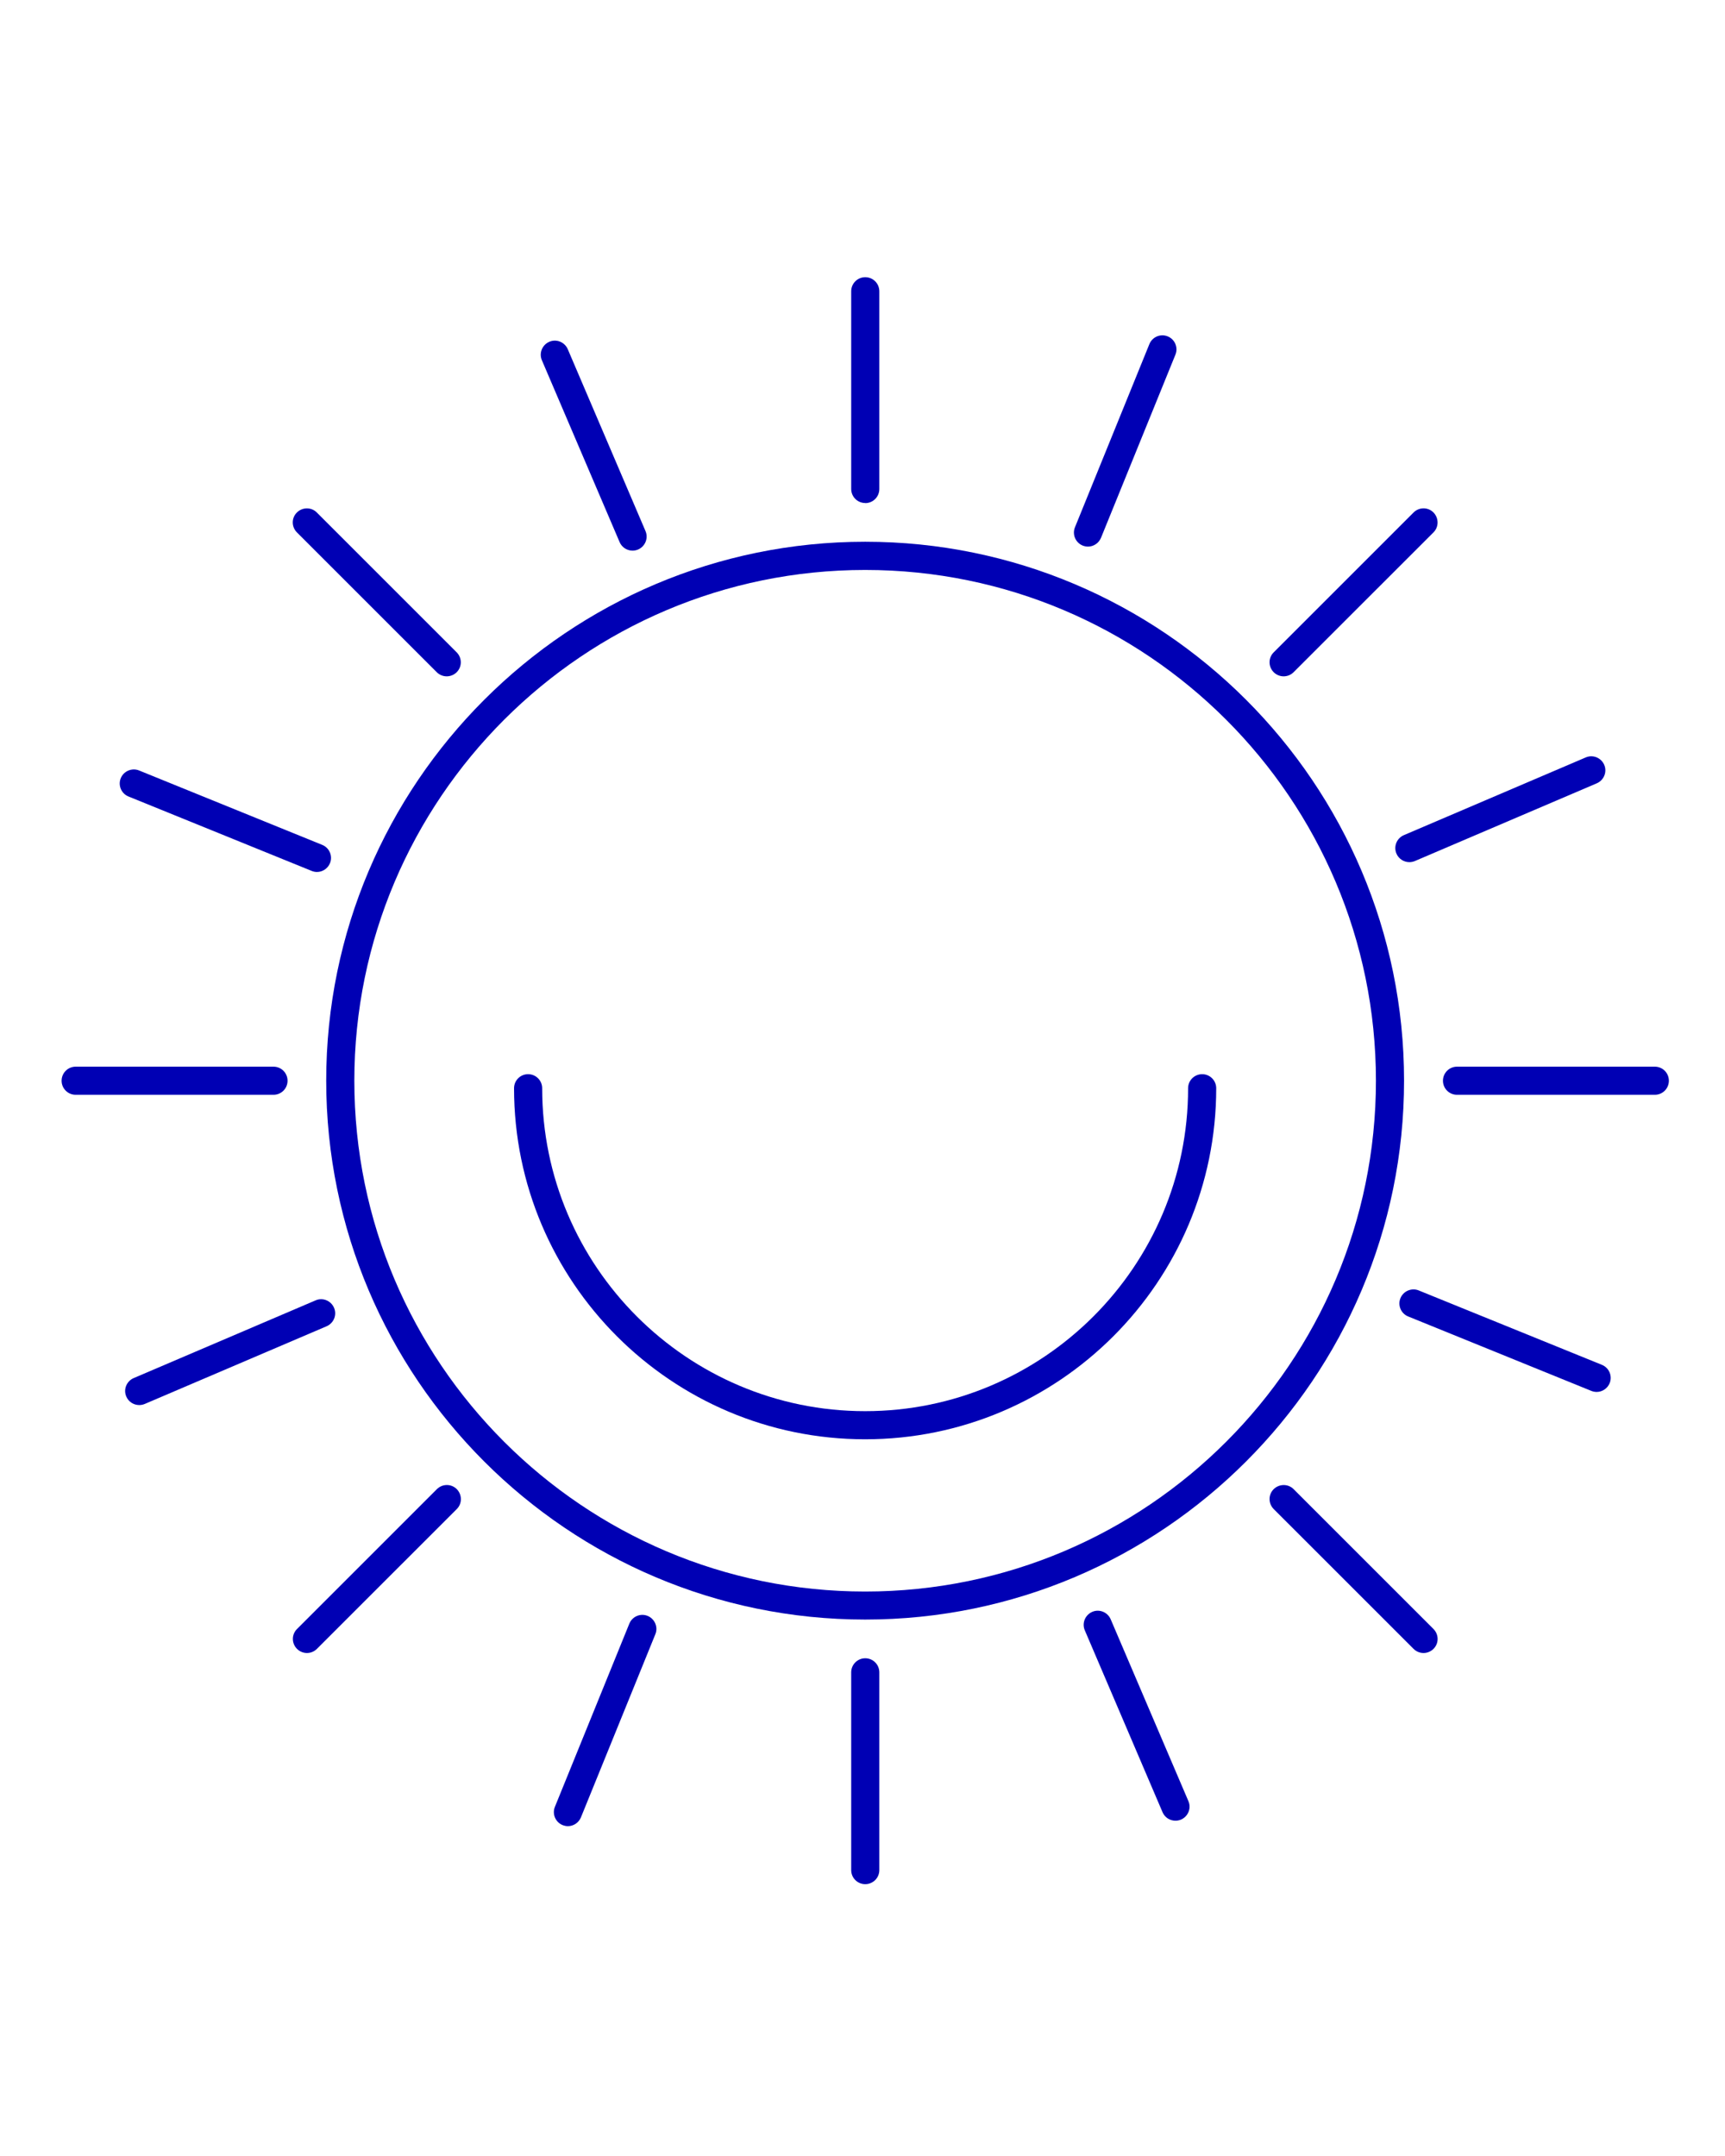
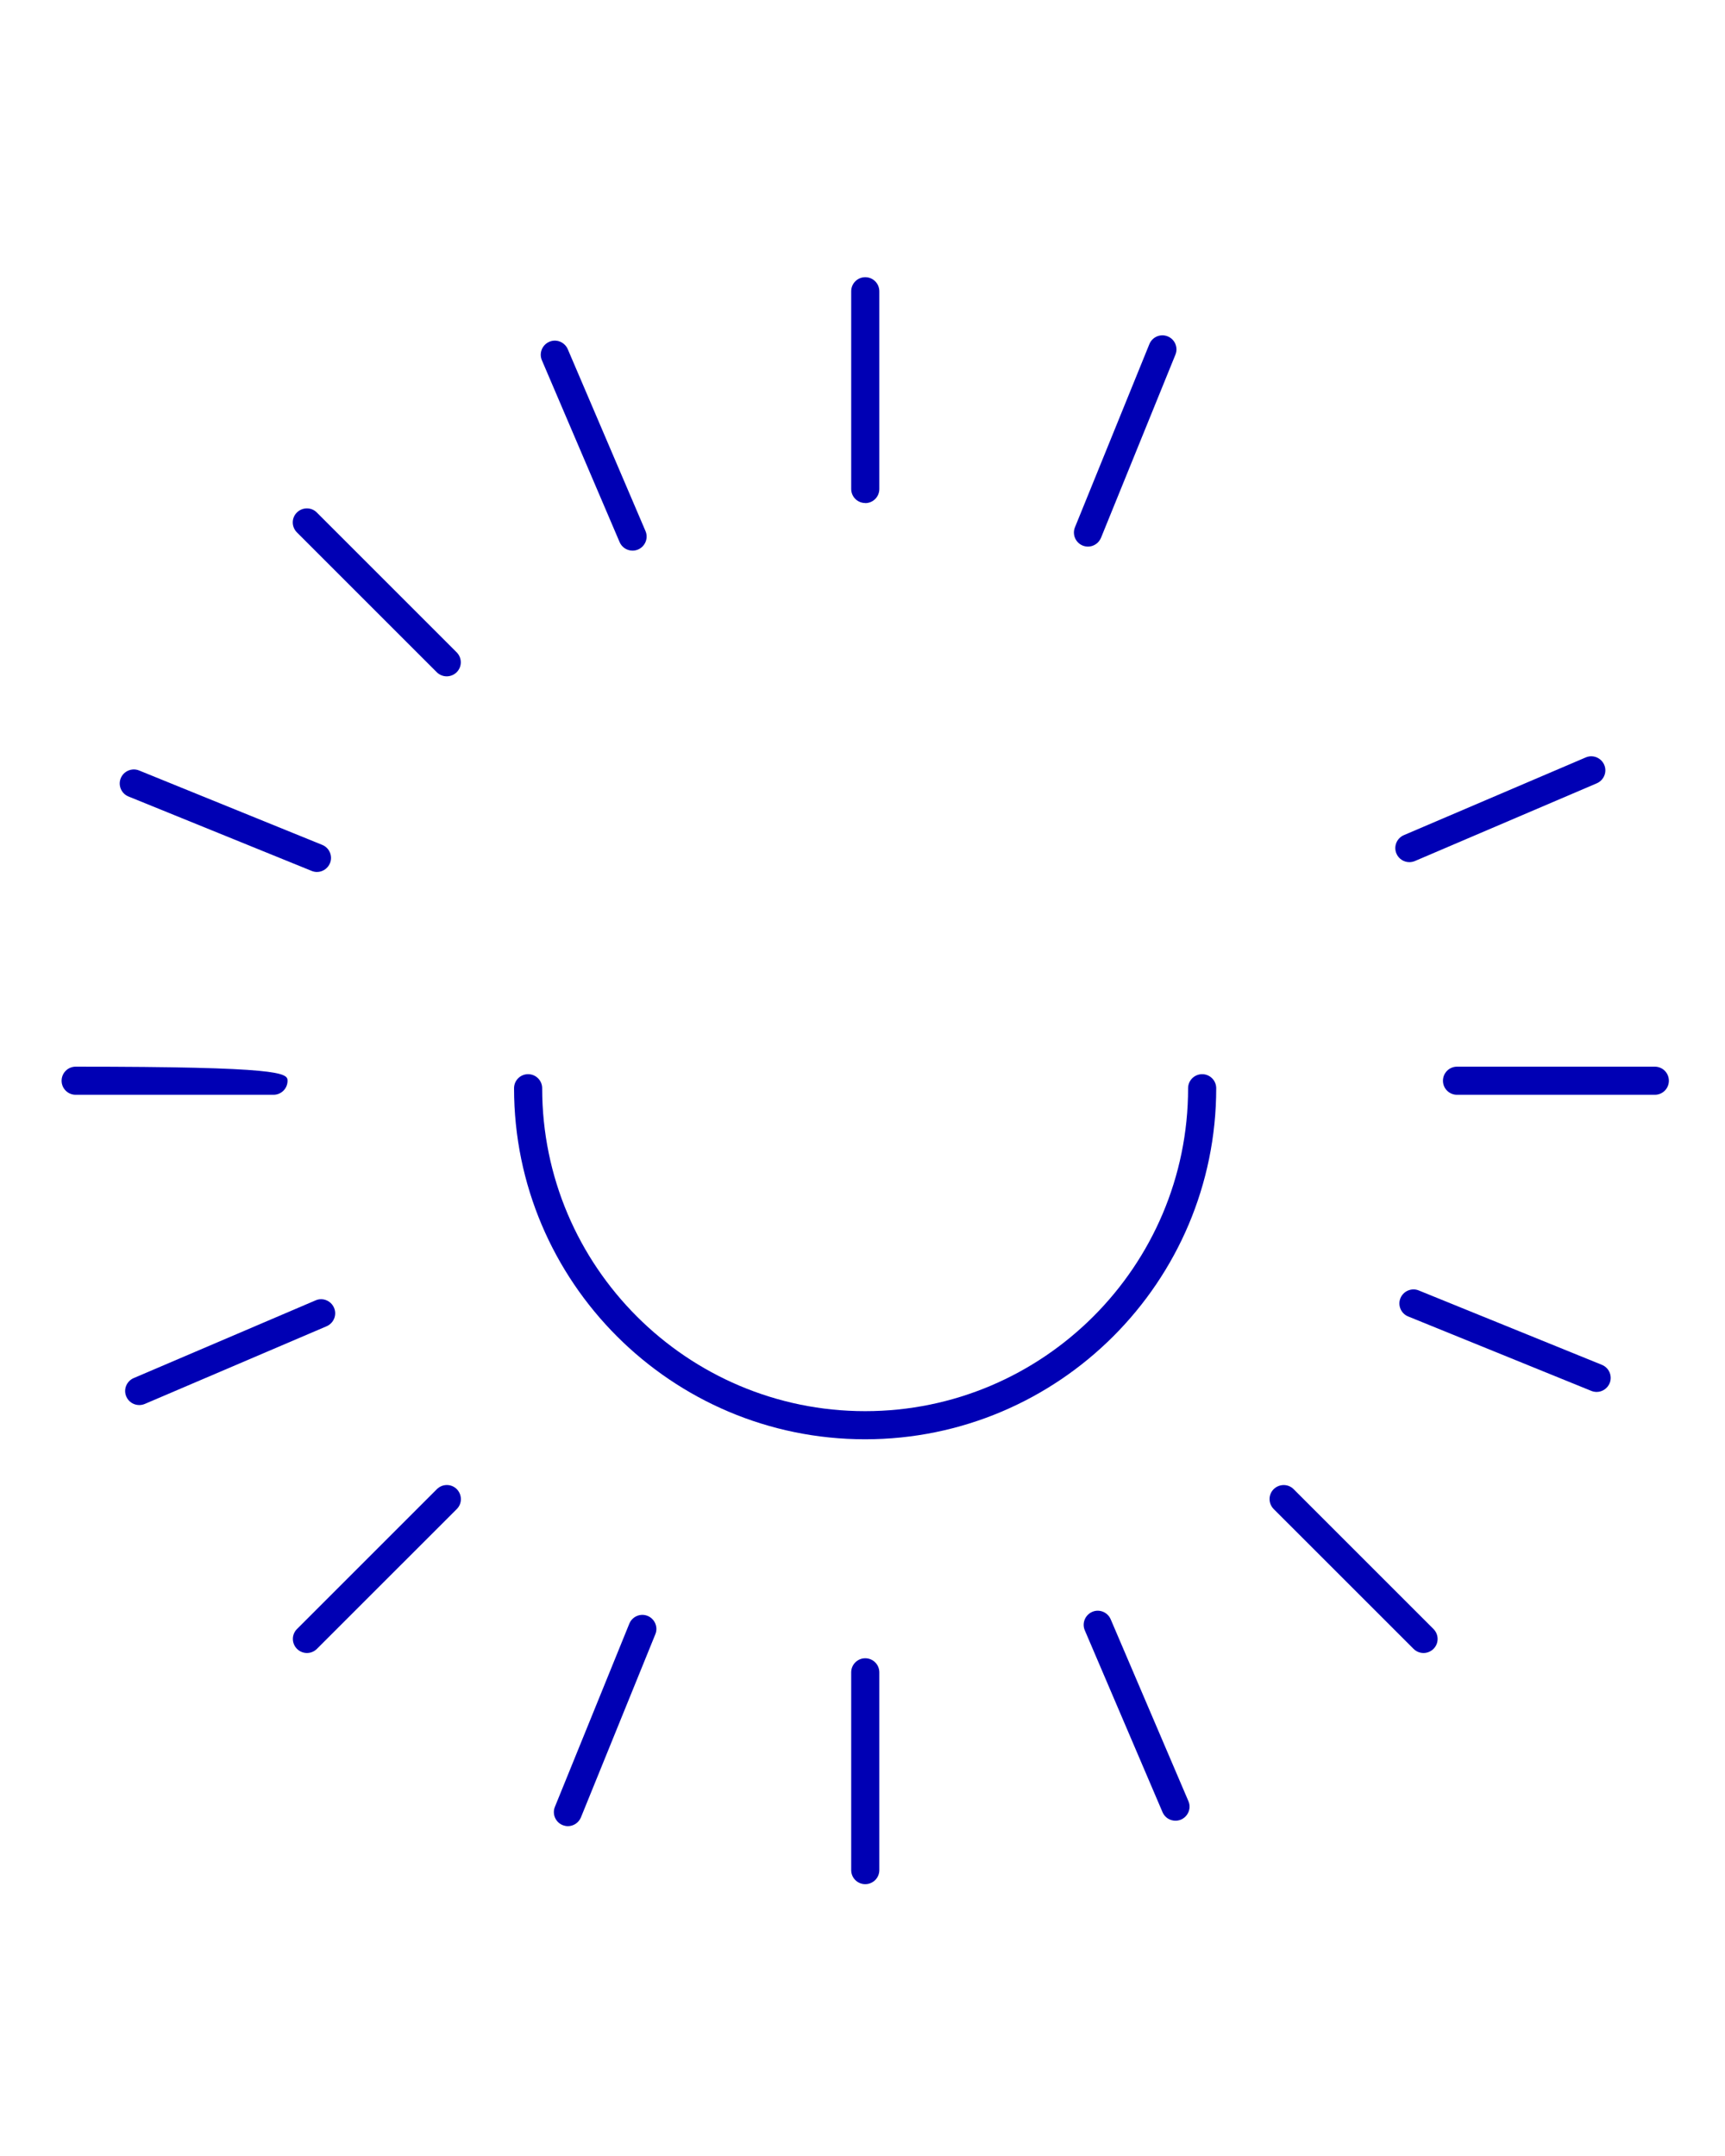
<svg xmlns="http://www.w3.org/2000/svg" width="56" height="70" viewBox="0 0 56 70" fill="none">
  <g id="Rewards Icon">
    <g id="Group 74639">
-       <path id="Vector" d="M28.087 52.583C18.439 52.583 10.59 44.734 10.59 35.086C10.59 25.438 18.439 17.589 28.087 17.589C37.735 17.589 45.581 25.438 45.581 35.086C45.581 44.734 37.732 52.583 28.087 52.583ZM28.087 18.505C18.944 18.505 11.503 25.943 11.503 35.089C11.503 44.234 18.941 51.673 28.087 51.673C37.233 51.673 44.668 44.234 44.668 35.089C44.668 25.943 37.229 18.505 28.087 18.505Z" fill="#0000B4" />
      <path id="Vector_2" d="M28.085 46.73C21.8 46.73 16.688 41.617 16.688 35.332C16.688 35.08 16.891 34.876 17.144 34.876C17.397 34.876 17.601 35.08 17.601 35.332C17.601 41.115 22.306 45.817 28.085 45.817C33.865 45.817 38.57 41.112 38.57 35.332C38.57 35.08 38.774 34.876 39.027 34.876C39.279 34.876 39.483 35.08 39.483 35.332C39.483 41.617 34.37 46.73 28.085 46.73Z" fill="#0000B4" />
      <path id="Vector_3" d="M28.089 16.332C27.837 16.332 27.633 16.128 27.633 15.875V9.457C27.633 9.204 27.837 9 28.089 9C28.342 9 28.546 9.204 28.546 9.457V15.878C28.546 16.131 28.342 16.335 28.089 16.335V16.332Z" fill="#0000B4" />
-       <path id="Vector_4" d="M8.878 35.545H2.457C2.204 35.545 2 35.342 2 35.089C2 34.836 2.204 34.632 2.457 34.632H8.878C9.131 34.632 9.335 34.836 9.335 35.089C9.335 35.342 9.131 35.545 8.878 35.545Z" fill="#0000B4" />
+       <path id="Vector_4" d="M8.878 35.545H2.457C2.204 35.545 2 35.342 2 35.089C2 34.836 2.204 34.632 2.457 34.632C9.131 34.632 9.335 34.836 9.335 35.089C9.335 35.342 9.131 35.545 8.878 35.545Z" fill="#0000B4" />
      <path id="Vector_5" d="M28.089 61.174C27.837 61.174 27.633 60.971 27.633 60.718V54.296C27.633 54.044 27.837 53.84 28.089 53.84C28.342 53.84 28.546 54.044 28.546 54.296V60.718C28.546 60.971 28.342 61.174 28.089 61.174Z" fill="#0000B4" />
      <path id="Vector_6" d="M53.722 35.545H47.3C47.048 35.545 46.844 35.342 46.844 35.089C46.844 34.836 47.048 34.632 47.3 34.632H53.722C53.975 34.632 54.178 34.836 54.178 35.089C54.178 35.342 53.975 35.545 53.722 35.545Z" fill="#0000B4" />
      <g id="Group">
        <path id="Vector_7" d="M9.965 53.669C9.849 53.669 9.731 53.624 9.642 53.535C9.463 53.356 9.463 53.067 9.642 52.89L14.183 48.349C14.363 48.17 14.652 48.17 14.829 48.349C15.005 48.529 15.008 48.818 14.829 48.995L10.288 53.535C10.199 53.624 10.081 53.669 9.965 53.669Z" fill="#0000B4" />
        <path id="Vector_8" d="M46.213 53.669C46.097 53.669 45.979 53.624 45.89 53.535L41.349 48.995C41.17 48.815 41.17 48.526 41.349 48.349C41.529 48.173 41.818 48.17 41.995 48.349L46.536 52.89C46.715 53.07 46.715 53.359 46.536 53.535C46.447 53.624 46.329 53.669 46.213 53.669Z" fill="#0000B4" />
-         <path id="Vector_9" d="M41.672 21.959C41.556 21.959 41.438 21.914 41.349 21.825C41.17 21.646 41.17 21.357 41.349 21.18L45.89 16.639C46.07 16.46 46.359 16.46 46.536 16.639C46.712 16.819 46.715 17.108 46.536 17.285L41.995 21.825C41.907 21.914 41.788 21.959 41.672 21.959Z" fill="#0000B4" />
        <path id="Vector_10" d="M14.502 21.959C14.386 21.959 14.268 21.914 14.18 21.826L9.639 17.285C9.459 17.105 9.459 16.816 9.639 16.639C9.818 16.463 10.107 16.46 10.284 16.639L14.825 21.18C15.004 21.36 15.004 21.649 14.825 21.826C14.736 21.914 14.618 21.959 14.502 21.959Z" fill="#0000B4" />
      </g>
      <g id="Group_2">
        <path id="Vector_11" d="M20.535 17.878C20.358 17.878 20.188 17.774 20.115 17.601L17.592 11.697C17.492 11.465 17.601 11.198 17.832 11.097C18.064 10.997 18.332 11.106 18.432 11.338L20.955 17.242C21.055 17.473 20.946 17.741 20.715 17.841C20.657 17.866 20.596 17.878 20.535 17.878Z" fill="#0000B4" />
        <path id="Vector_12" d="M4.52 45.619C4.343 45.619 4.173 45.516 4.1 45.342C3.999 45.111 4.109 44.843 4.34 44.743L10.245 42.22C10.476 42.119 10.744 42.229 10.844 42.46C10.945 42.691 10.835 42.959 10.604 43.06L4.699 45.583C4.642 45.607 4.581 45.619 4.52 45.619Z" fill="#0000B4" />
        <path id="Vector_13" d="M38.16 59.114C37.983 59.114 37.813 59.011 37.74 58.837L35.217 52.933C35.117 52.702 35.226 52.434 35.458 52.333C35.689 52.233 35.957 52.342 36.057 52.574L38.58 58.478C38.681 58.709 38.571 58.977 38.34 59.078C38.282 59.102 38.221 59.114 38.16 59.114Z" fill="#0000B4" />
        <path id="Vector_14" d="M45.754 27.992C45.578 27.992 45.407 27.888 45.334 27.715C45.234 27.483 45.343 27.215 45.575 27.115L51.479 24.592C51.71 24.492 51.978 24.601 52.079 24.832C52.179 25.064 52.069 25.332 51.838 25.432L45.934 27.955C45.876 27.979 45.815 27.992 45.754 27.992Z" fill="#0000B4" />
      </g>
      <g id="Group_3">
        <path id="Vector_15" d="M35.32 17.747C35.262 17.747 35.204 17.735 35.149 17.714C34.915 17.619 34.802 17.351 34.897 17.12L37.313 11.173C37.407 10.939 37.675 10.826 37.907 10.921C38.141 11.015 38.254 11.283 38.159 11.514L35.743 17.461C35.67 17.637 35.499 17.747 35.32 17.747Z" fill="#0000B4" />
        <path id="Vector_16" d="M10.29 28.311C10.232 28.311 10.174 28.299 10.12 28.277L4.173 25.861C3.938 25.767 3.826 25.499 3.92 25.267C4.014 25.036 4.282 24.921 4.514 25.015L10.46 27.431C10.695 27.526 10.807 27.794 10.713 28.025C10.64 28.201 10.47 28.311 10.29 28.311Z" fill="#0000B4" />
        <path id="Vector_17" d="M18.437 59.291C18.379 59.291 18.321 59.278 18.266 59.257C18.032 59.163 17.919 58.895 18.014 58.664L20.43 52.717C20.525 52.482 20.793 52.37 21.024 52.464C21.255 52.558 21.371 52.826 21.276 53.057L18.86 59.004C18.787 59.181 18.616 59.291 18.437 59.291Z" fill="#0000B4" />
        <path id="Vector_18" d="M51.833 45.193C51.775 45.193 51.717 45.181 51.663 45.16L45.716 42.743C45.481 42.649 45.369 42.381 45.463 42.15C45.557 41.918 45.825 41.803 46.056 41.897L52.004 44.313C52.238 44.408 52.35 44.676 52.256 44.907C52.183 45.084 52.013 45.193 51.833 45.193Z" fill="#0000B4" />
      </g>
    </g>
  </g>
</svg>